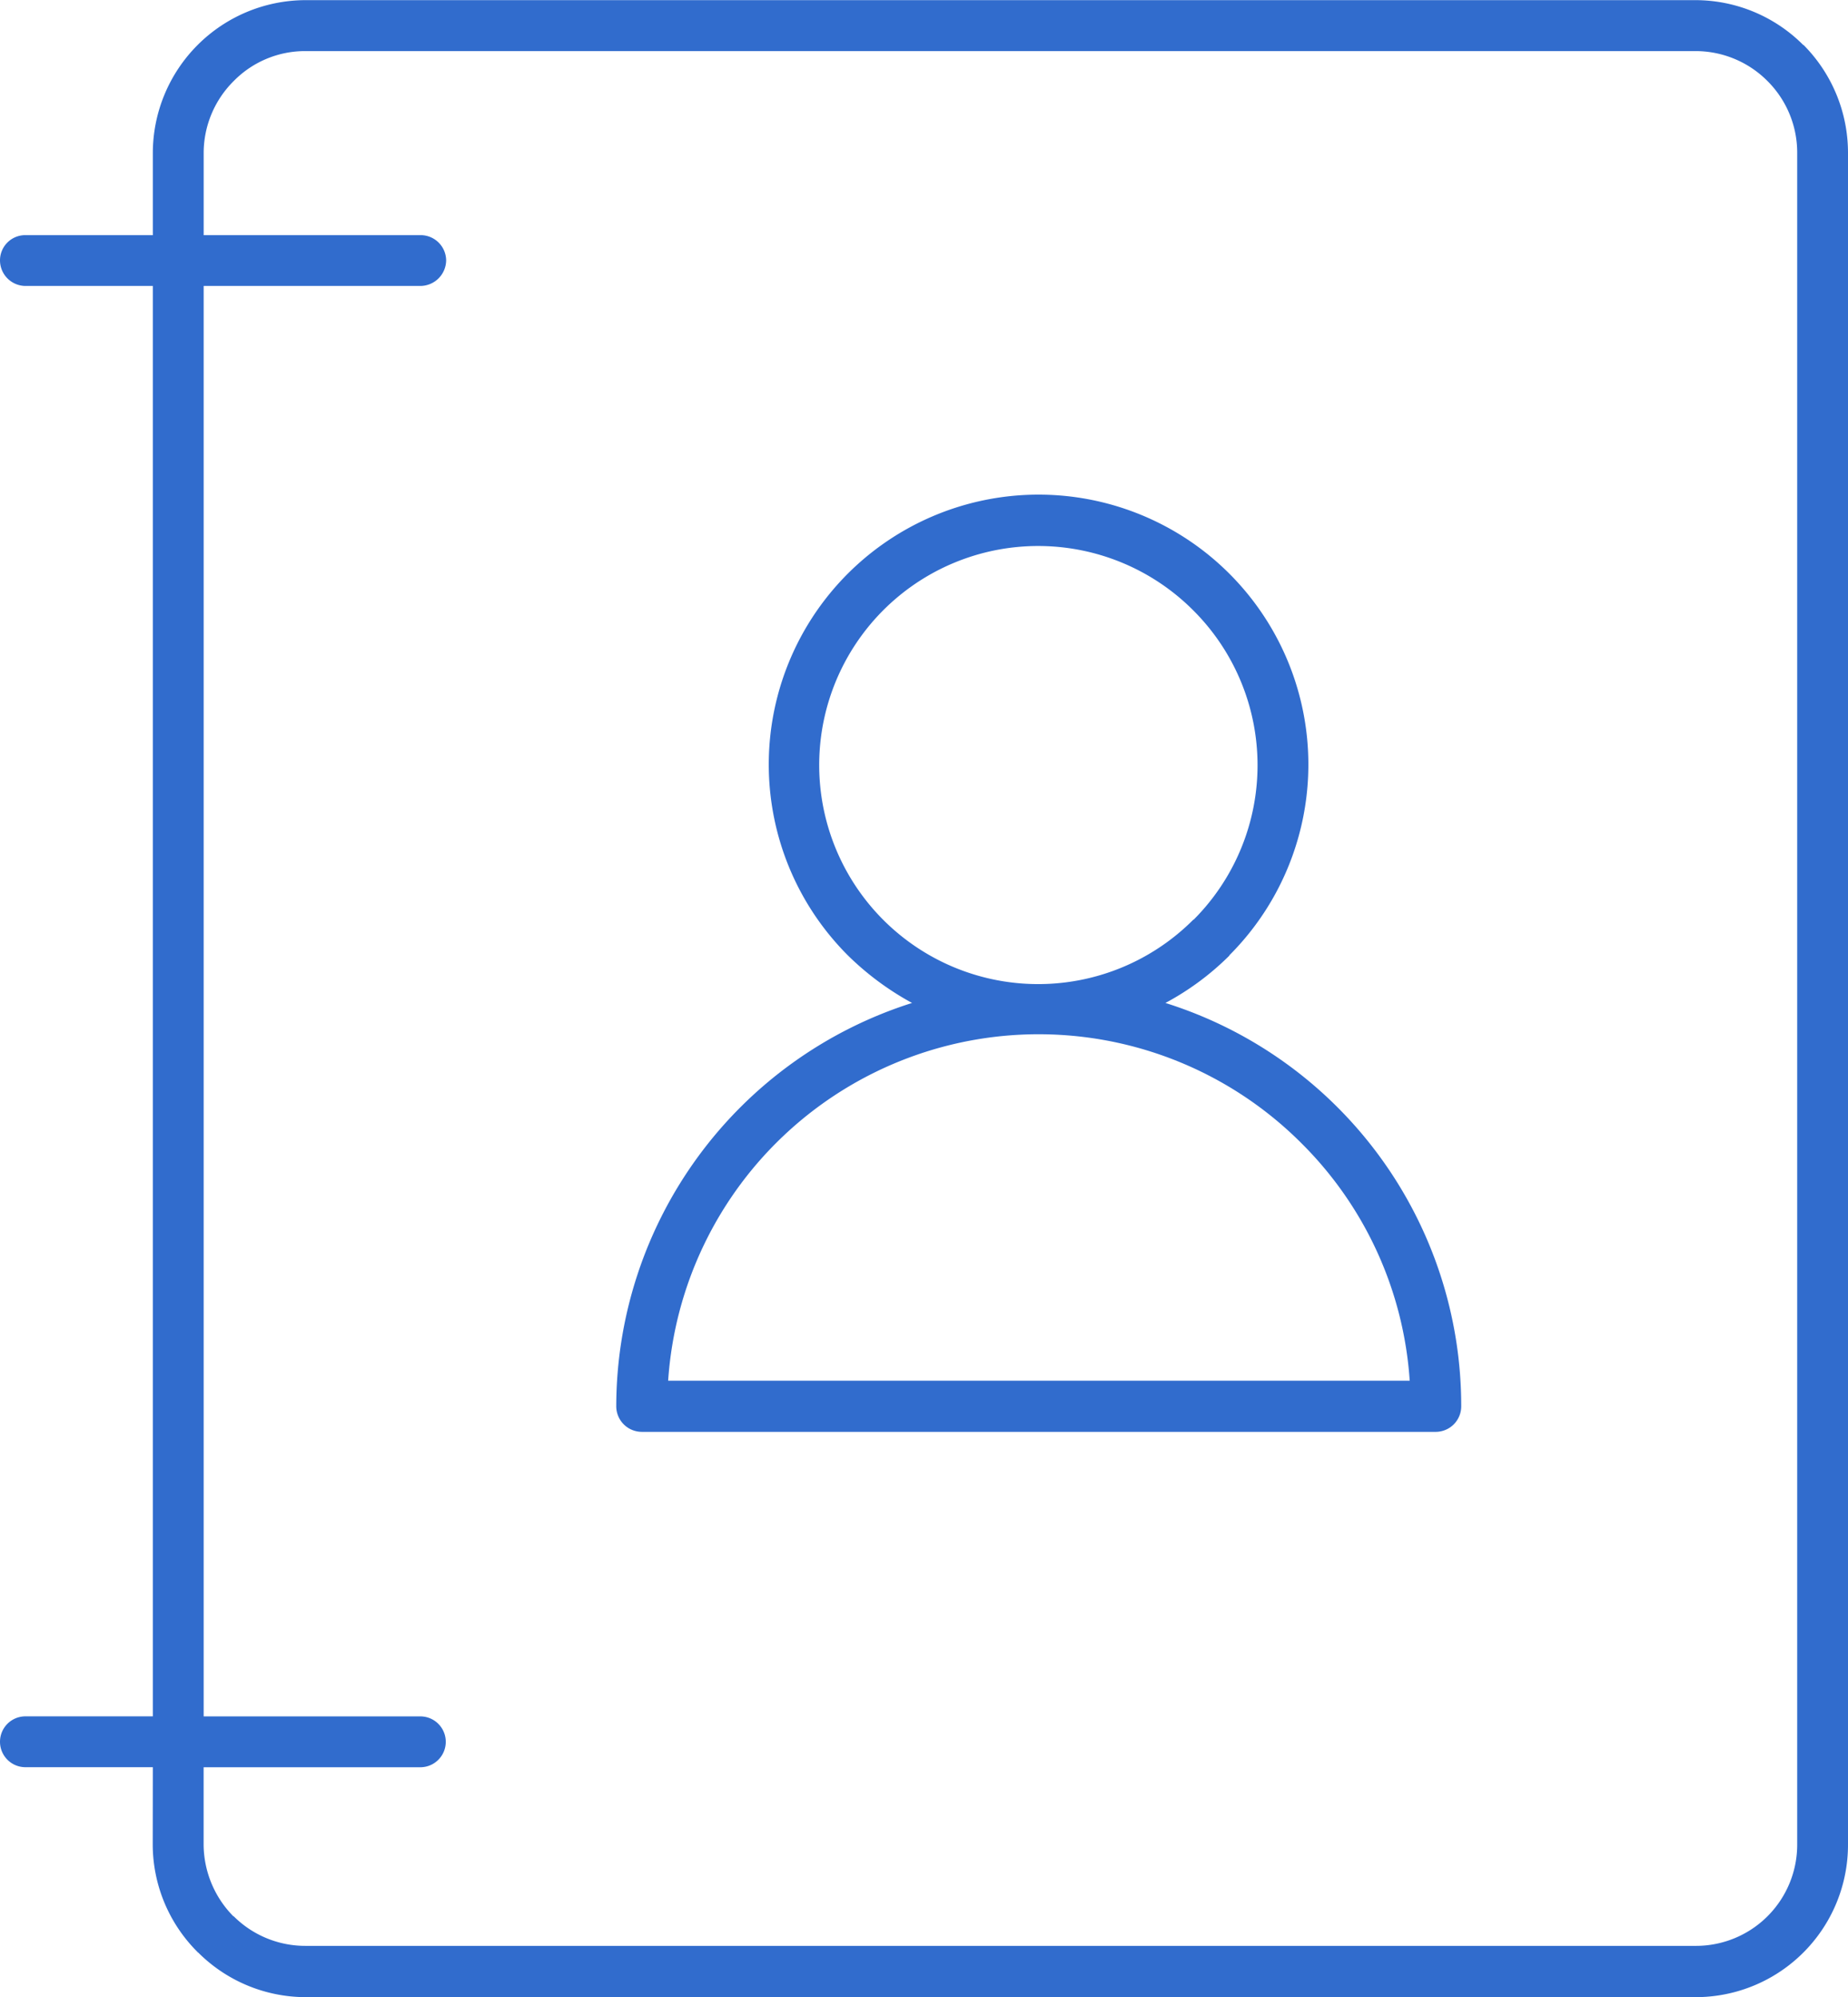
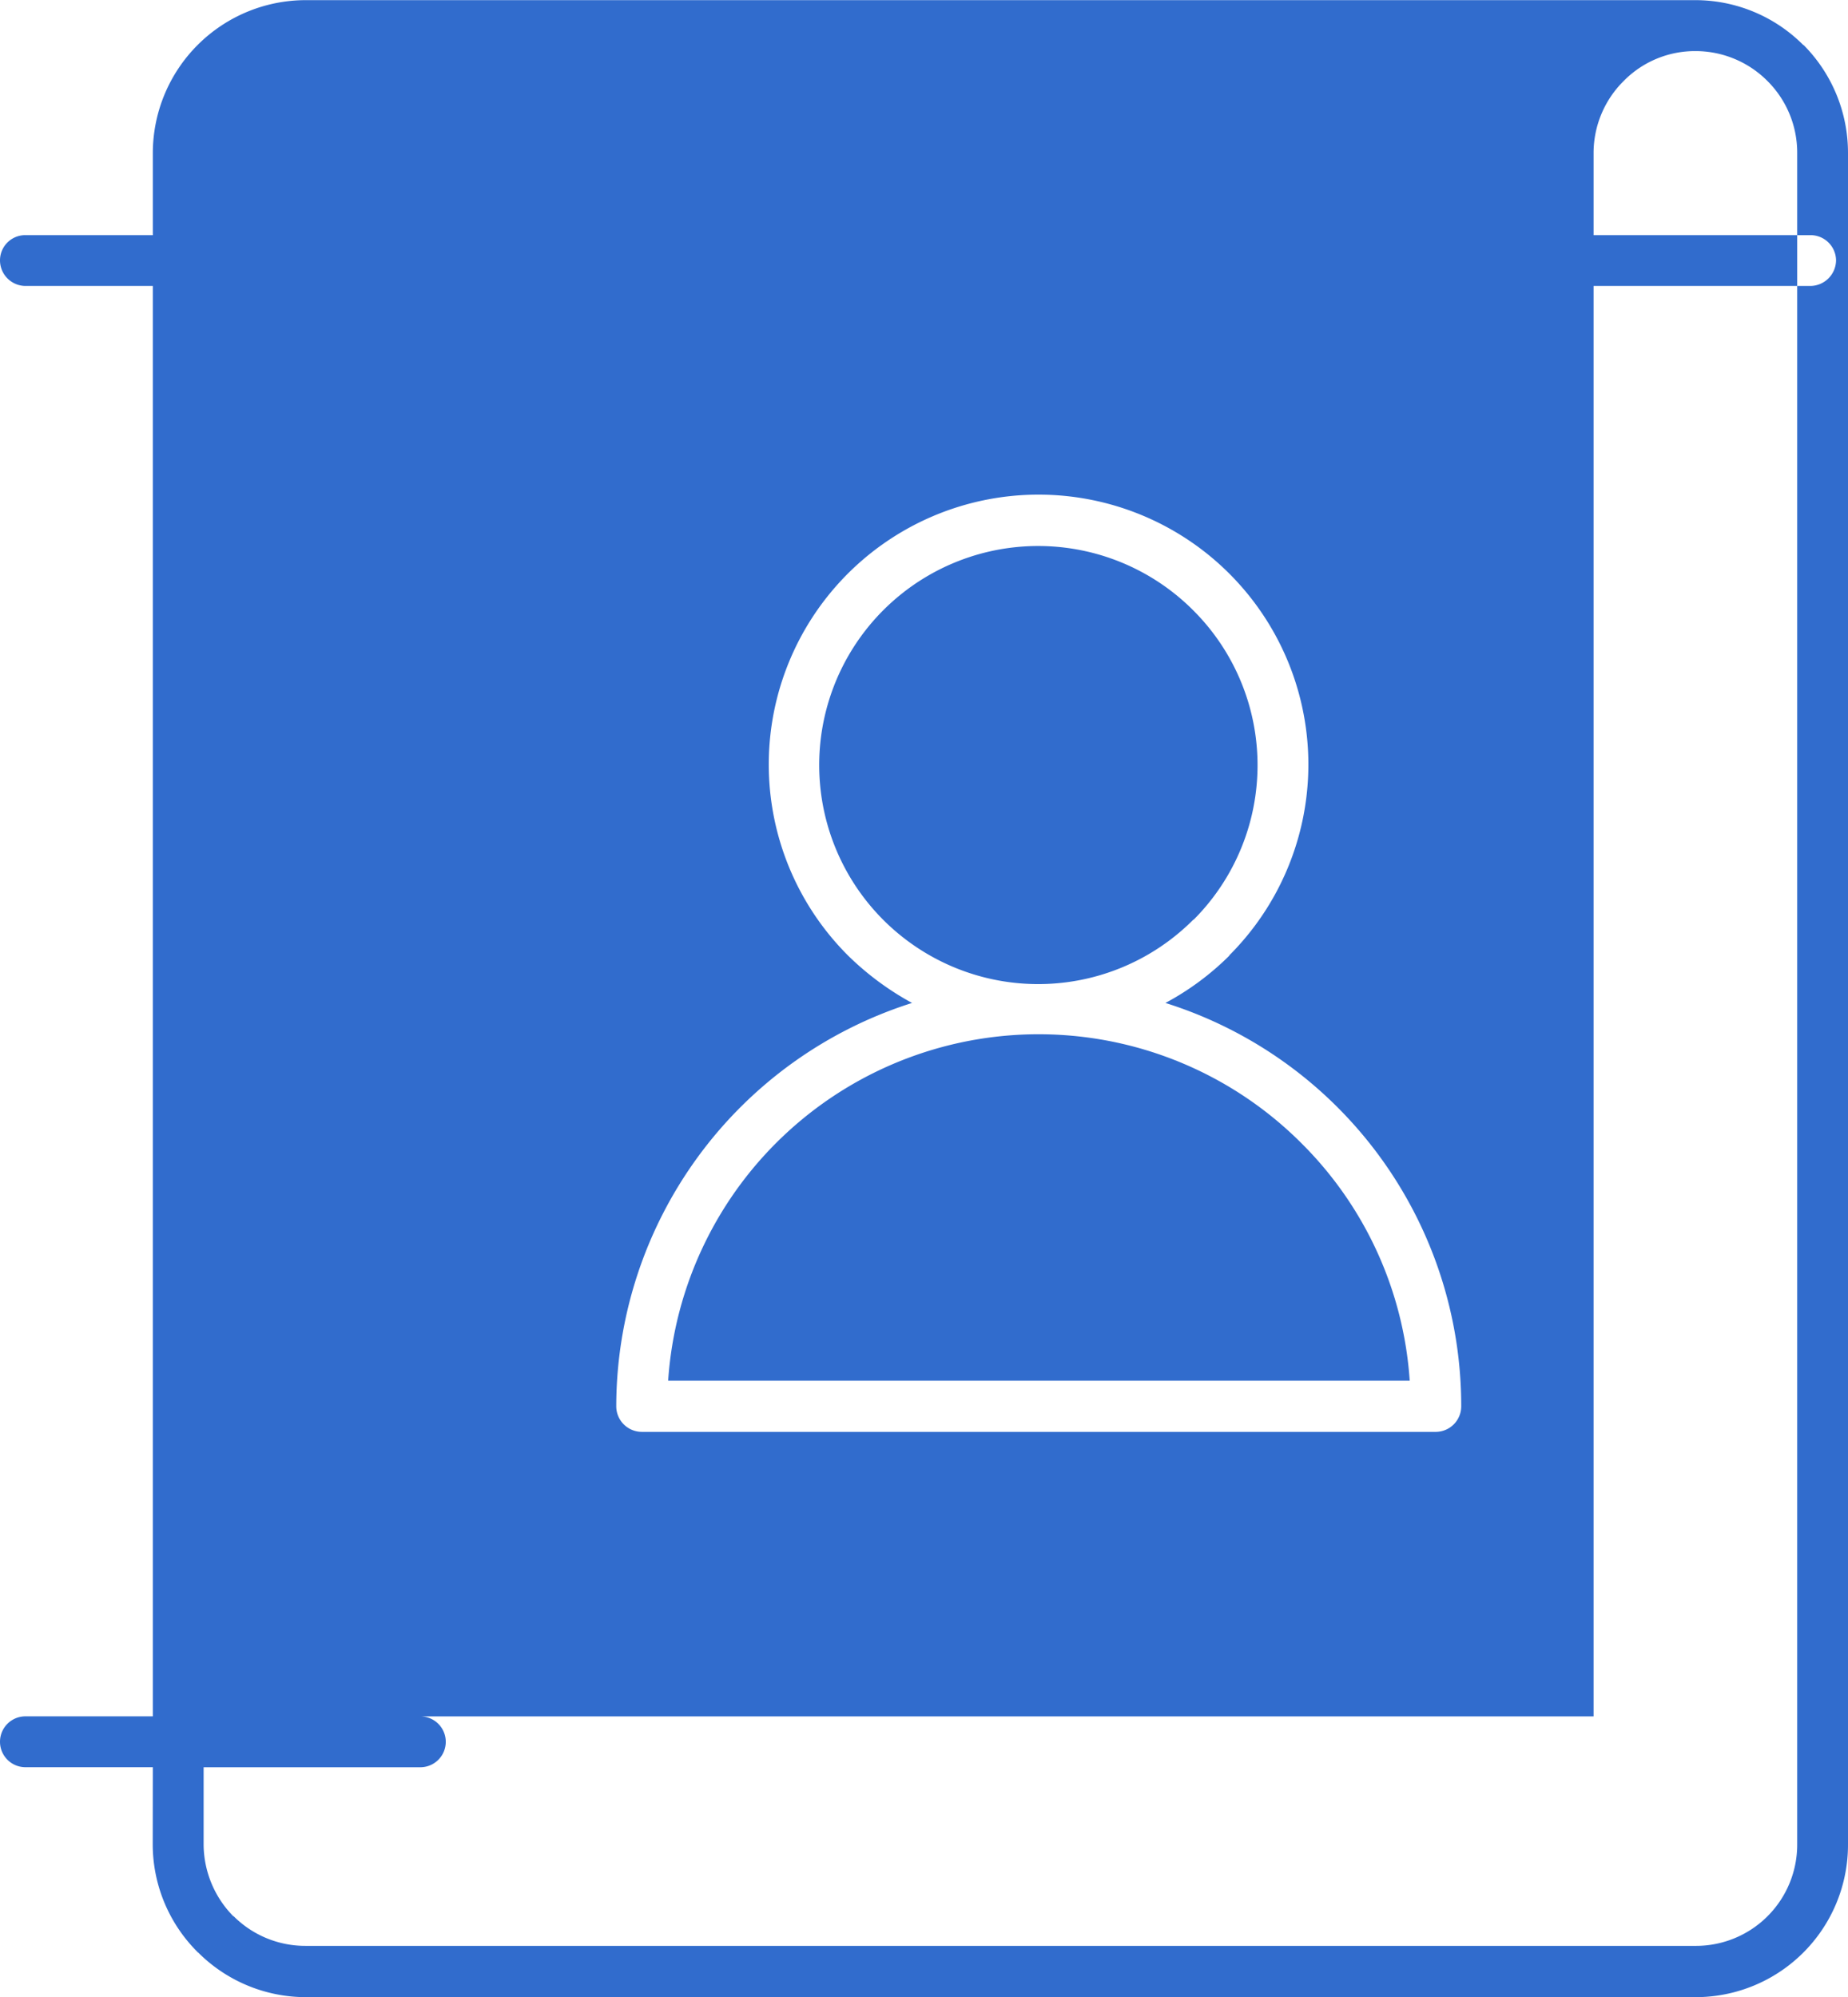
<svg xmlns="http://www.w3.org/2000/svg" width="38.816" height="41.938" viewBox="0 0 38.816 41.938">
-   <path id="Path_1692" data-name="Path 1692" d="M256.08,163.073a.534.534,0,1,1,0,1.068h-4.552v1.616a2.159,2.159,0,0,0,.623,1.512h.007a2.128,2.128,0,0,0,1.512.623h29.194A2.126,2.126,0,0,0,285,165.757V130.232a2.124,2.124,0,0,0-.623-1.5h0a2.13,2.13,0,0,0-1.512-.63H253.671a2.1,2.1,0,0,0-1.512.63,2.13,2.13,0,0,0-.63,1.5v1.735h4.552a.536.536,0,0,1,.541.526.544.544,0,0,1-.541.541h-4.552v30.039Zm15.65-14.982a8.872,8.872,0,0,1,6.213,8.466.537.537,0,0,1-.526.541H260.729a.538.538,0,0,1-.534-.541,8.9,8.9,0,0,1,6.213-8.466,6.045,6.045,0,0,1-1.342-.993,5.667,5.667,0,1,1,8.006-.007h0v.007a5.728,5.728,0,0,1-1.342.993Zm2.862,2.951a7.759,7.759,0,0,1,2.269,4.982H261.285a7.8,7.8,0,0,1,13.307-4.982Zm-2.276-11.194a4.591,4.591,0,0,1,.007,6.494h-.007a4.6,4.6,0,1,1,0-6.494ZM250.461,164.14h-2.676a.534.534,0,0,1,0-1.068h2.676V133.034h-2.676a.538.538,0,0,1-.534-.541.53.53,0,0,1,.534-.526h2.676v-1.735a3.214,3.214,0,0,1,3.21-3.2h29.194a3.2,3.2,0,0,1,2.261.941h.007a3.214,3.214,0,0,1,.934,2.261v35.525a3.2,3.2,0,0,1-3.2,3.21H253.671a3.2,3.2,0,0,1-2.261-.941H251.4v-.007a3.194,3.194,0,0,1-.941-2.261Z" transform="translate(-247.251 -127.029)" fill="#316ccd" fill-rule="evenodd" />
+   <path id="Path_1692" data-name="Path 1692" d="M256.08,163.073a.534.534,0,1,1,0,1.068h-4.552v1.616a2.159,2.159,0,0,0,.623,1.512h.007a2.128,2.128,0,0,0,1.512.623h29.194A2.126,2.126,0,0,0,285,165.757V130.232a2.124,2.124,0,0,0-.623-1.5h0a2.13,2.13,0,0,0-1.512-.63a2.1,2.1,0,0,0-1.512.63,2.13,2.13,0,0,0-.63,1.5v1.735h4.552a.536.536,0,0,1,.541.526.544.544,0,0,1-.541.541h-4.552v30.039Zm15.65-14.982a8.872,8.872,0,0,1,6.213,8.466.537.537,0,0,1-.526.541H260.729a.538.538,0,0,1-.534-.541,8.9,8.9,0,0,1,6.213-8.466,6.045,6.045,0,0,1-1.342-.993,5.667,5.667,0,1,1,8.006-.007h0v.007a5.728,5.728,0,0,1-1.342.993Zm2.862,2.951a7.759,7.759,0,0,1,2.269,4.982H261.285a7.8,7.8,0,0,1,13.307-4.982Zm-2.276-11.194a4.591,4.591,0,0,1,.007,6.494h-.007a4.6,4.6,0,1,1,0-6.494ZM250.461,164.14h-2.676a.534.534,0,0,1,0-1.068h2.676V133.034h-2.676a.538.538,0,0,1-.534-.541.53.53,0,0,1,.534-.526h2.676v-1.735a3.214,3.214,0,0,1,3.21-3.2h29.194a3.2,3.2,0,0,1,2.261.941h.007a3.214,3.214,0,0,1,.934,2.261v35.525a3.2,3.2,0,0,1-3.2,3.21H253.671a3.2,3.2,0,0,1-2.261-.941H251.4v-.007a3.194,3.194,0,0,1-.941-2.261Z" transform="translate(-247.251 -127.029)" fill="#316ccd" fill-rule="evenodd" />
</svg>